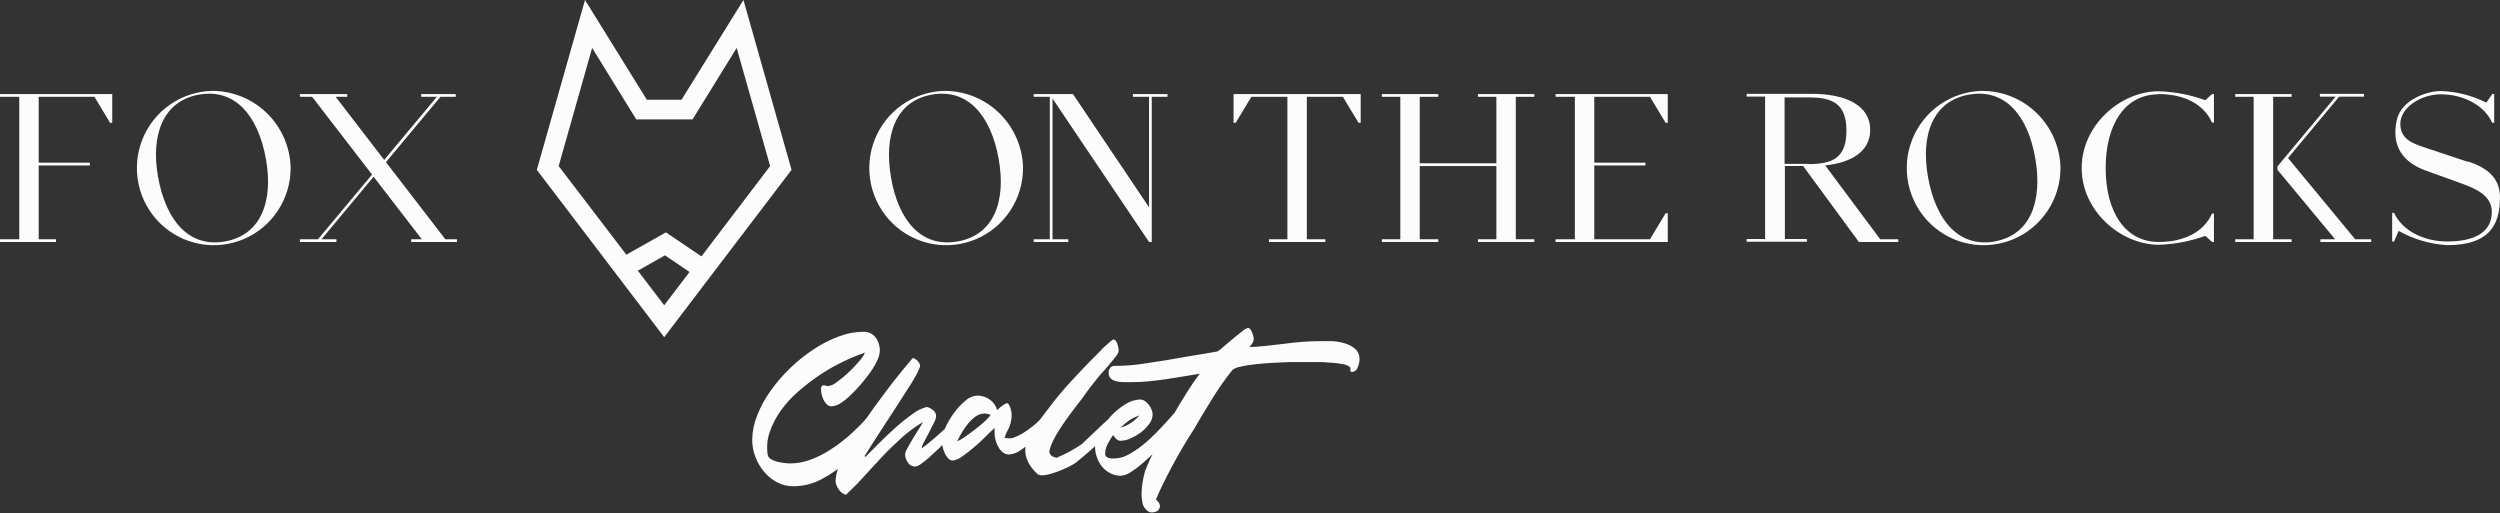
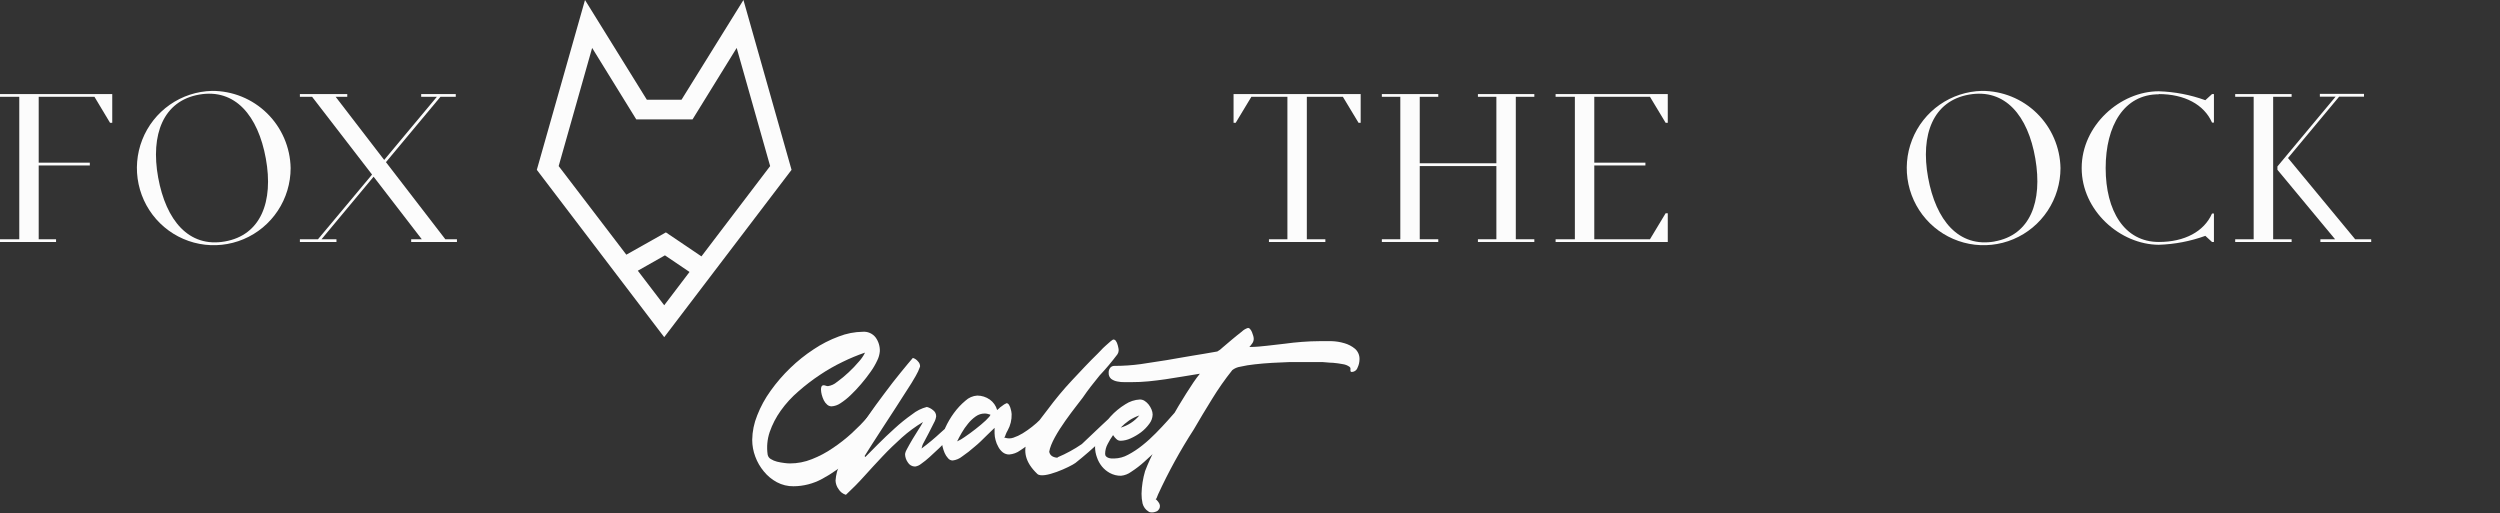
<svg xmlns="http://www.w3.org/2000/svg" width="268" height="55" viewBox="0 0 268 55" fill="none">
  <rect x="0" y="0" width="268" height="55" fill="#333333" stroke="none" />
  <path d="M71.204 36.144L57.547 18.207L62.712 0L69.343 10.694H73.057L79.697 0L84.854 18.207L71.204 36.144ZM68.374 29.02L71.204 32.724L73.917 29.154L71.283 27.373L68.374 29.02ZM71.386 24.912L75.194 27.484L82.559 17.803L78.972 5.137L74.24 12.8H68.208L63.477 5.137L59.889 17.803L67.143 27.302L71.386 24.912Z" fill="#FCFCFC" />
  <path d="M0 10.085V10.377H2.066V25.647H0V25.94H6.009V25.647H4.148V17.739H9.628V17.438H4.148V10.377H10.125L11.796 13.164H12.033V10.085H0Z" fill="#FCFCFC" />
  <path d="M22.727 9.744C21.106 9.782 19.531 10.298 18.201 11.23C16.872 12.161 15.845 13.466 15.25 14.98C14.655 16.495 14.519 18.152 14.858 19.744C15.197 21.335 15.996 22.792 17.156 23.93C18.315 25.067 19.784 25.837 21.377 26.141C22.97 26.445 24.617 26.27 26.111 25.639C27.606 25.008 28.882 23.948 29.78 22.592C30.677 21.236 31.156 19.644 31.156 18.016C31.115 15.803 30.207 13.694 28.63 12.146C27.053 10.598 24.932 9.736 22.727 9.744ZM24.099 25.885C20.243 26.566 17.791 23.629 16.955 19.03C16.119 14.43 17.499 10.813 21.355 10.14C25.211 9.467 27.663 12.396 28.499 17.003C29.335 21.61 27.963 25.212 24.099 25.885Z" fill="#FCFCFC" />
  <path d="M47.738 25.647L41.374 17.383L47.217 10.377H48.858V10.085H45.151V10.377H46.831L41.185 17.145L35.981 10.377H37.227V10.085H32.148V10.377H33.457L39.884 18.713L34.088 25.647H32.148V25.94H36.068V25.647H34.467L40.05 18.942L45.215 25.647H44.079V25.94H48.984V25.647H47.738Z" fill="#FCFCFC" />
-   <path d="M101.24 9.744C99.619 9.782 98.045 10.298 96.715 11.23C95.385 12.161 94.359 13.466 93.764 14.98C93.169 16.495 93.032 18.152 93.371 19.744C93.71 21.335 94.51 22.792 95.669 23.93C96.829 25.067 98.297 25.837 99.89 26.141C101.484 26.445 103.131 26.27 104.625 25.639C106.12 25.008 107.396 23.948 108.293 22.592C109.191 21.236 109.669 19.644 109.67 18.016C109.629 15.803 108.721 13.694 107.144 12.146C105.567 10.598 103.446 9.736 101.24 9.744ZM102.612 25.885C98.757 26.566 96.304 23.629 95.516 19.03C94.727 14.43 96.052 10.813 99.908 10.14C103.764 9.467 106.216 12.396 107.052 17.003C107.888 21.61 106.516 25.212 102.652 25.885H102.612Z" fill="#FCFCFC" />
-   <path d="M121.45 10.085V10.377H123.177V22.22L115.023 10.085H110.812V10.377H112.539V25.647H110.812V25.94H114.519V25.647H112.831V10.567L123.177 25.94H123.469V10.377H125.156V10.085H121.45Z" fill="#FCFCFC" />
  <path d="M132.238 10.085V13.164H132.467L134.147 10.377H138.01V25.647H136.031V25.94H142.079V25.647H140.092V10.377H143.956L145.636 13.164H145.864V10.085H132.238Z" fill="#FCFCFC" />
  <path d="M164.481 10.377V10.085H158.433V10.377H160.412V17.502H152.196V10.377H154.183V10.085H148.135V10.377H150.114V25.647H148.135V25.94H154.183V25.647H152.196V17.802H160.412V25.647H158.433V25.94H164.481V25.647H162.494V10.377H164.481Z" fill="#FCFCFC" />
  <path d="M176.877 10.377L178.556 13.164H178.785V10.085H166.76V10.377H168.826V25.647H166.76V25.94H178.785V22.861H178.556L176.877 25.647H170.907V17.739H176.388V17.438H170.907V10.377H176.877Z" fill="#FCFCFC" />
-   <path d="M199.224 25.94H203.498V25.648H201.558L195.66 17.732C198.467 17.439 200.486 16.235 200.486 13.932C200.486 11.264 197.813 10.061 194.272 10.061H187.238V10.354H189.218V25.624H187.238V25.917H193.704V25.624H191.339V17.795H193.294L199.256 25.917L199.224 25.94ZM193.878 17.565H191.307V10.441H193.878C196.488 10.441 197.939 11.138 197.939 14.019C197.939 16.9 196.488 17.589 193.878 17.589V17.565Z" fill="#FCFCFC" />
  <path d="M212.455 9.744C210.834 9.782 209.26 10.298 207.93 11.23C206.6 12.161 205.573 13.466 204.979 14.98C204.384 16.495 204.247 18.152 204.586 19.744C204.925 21.335 205.725 22.792 206.884 23.93C208.044 25.067 209.512 25.837 211.105 26.141C212.698 26.445 214.345 26.27 215.84 25.639C217.335 25.008 218.611 23.948 219.508 22.592C220.405 21.236 220.884 19.644 220.885 18.016C220.843 15.803 219.936 13.694 218.359 12.146C216.781 10.598 214.661 9.736 212.455 9.744ZM213.835 25.885C209.971 26.566 207.527 23.629 206.691 19.03C205.855 14.43 207.227 10.813 211.091 10.14C214.955 9.467 217.399 12.396 218.188 17.003C218.976 21.61 217.652 25.212 213.796 25.885H213.835Z" fill="#FCFCFC" />
  <path d="M231.42 10.085C234.172 10.085 236.278 11.201 237.129 13.14H237.334V10.085H237.129L236.412 10.742C234.808 10.161 233.124 9.838 231.42 9.784C227.288 9.784 223.156 13.441 223.156 18.016C223.156 22.592 227.288 26.217 231.42 26.241C233.124 26.187 234.808 25.863 236.412 25.283L237.129 25.94H237.334V22.892H237.129C236.278 24.824 234.18 25.94 231.436 25.94C227.73 25.94 225.727 22.599 225.727 18.024C225.727 13.449 227.706 10.108 231.42 10.108V10.085Z" fill="#FCFCFC" />
  <path d="M243.682 10.378H245.661V10.085H239.613V10.378H241.593V25.648H239.613V25.94H245.661V25.648H243.682V10.378ZM252.474 25.648L245.275 16.94L250.755 10.362H253.421V10.061H248.689V10.362H250.377L244.139 17.842V18.199L250.322 25.648H248.745V25.94H254.193V25.648H252.474Z" fill="#FCFCFC" />
-   <path d="M264.585 17.36L260.209 15.903C258.876 15.452 257.315 15.056 257.315 13.275C257.315 11.494 259.578 10.108 261.644 10.108C264.057 10.108 266.312 11.272 267.164 13.156H267.376V10.077H267.171L266.533 11.003C265.009 10.231 263.334 9.806 261.628 9.76C260.106 9.76 257.433 10.734 256.944 12.824C256.258 15.808 257.788 17.478 260.027 18.278L263.97 19.703C265.397 20.225 267.124 20.961 267.124 22.719C267.124 24.626 265.681 25.885 262.353 25.885C259.696 25.885 257.488 24.65 256.644 22.822H256.439V25.893H256.644L257.133 24.753C258.735 25.653 260.52 26.176 262.353 26.281C267.029 26.281 267.999 23.906 267.999 21.159C267.999 18.919 266.422 17.922 264.585 17.312V17.36Z" fill="#FCFCFC" />
  <path d="M92.764 48.991L94.097 47.646C94.659 47.081 95.258 46.511 95.894 45.936C96.489 45.388 97.118 44.881 97.779 44.416C98.243 44.043 98.78 43.773 99.356 43.624C99.603 43.687 99.833 43.806 100.026 43.973C100.13 44.047 100.215 44.146 100.273 44.26C100.33 44.375 100.359 44.501 100.357 44.63C100.323 44.878 100.24 45.118 100.113 45.334C99.948 45.675 99.774 46.023 99.577 46.395C99.38 46.767 99.198 47.107 99.033 47.424C98.912 47.626 98.83 47.849 98.788 48.081C99.509 47.548 100.198 46.974 100.854 46.363C101.517 45.754 102.187 45.168 102.873 44.606C102.991 44.519 103.086 44.551 103.157 44.709C103.228 44.966 103.244 45.236 103.204 45.501L102.605 46.11L101.714 47.012C101.39 47.345 101.043 47.693 100.681 48.041L99.64 49.007C99.356 49.267 99.056 49.508 98.741 49.728C98.558 49.879 98.337 49.977 98.102 50.013C97.943 50.014 97.786 49.974 97.647 49.894C97.508 49.815 97.394 49.7 97.314 49.561C97.13 49.302 97.028 48.993 97.022 48.675C97.062 48.457 97.146 48.25 97.266 48.065C97.424 47.764 97.613 47.44 97.826 47.076C98.039 46.712 98.26 46.363 98.473 46.031C98.686 45.698 98.844 45.445 98.946 45.239C98.138 45.723 97.378 46.282 96.675 46.91C95.965 47.551 95.271 48.216 94.609 48.92C93.947 49.625 93.284 50.337 92.646 51.05C92.007 51.762 91.344 52.427 90.682 53.044C90.353 52.947 90.072 52.729 89.894 52.435C89.697 52.171 89.585 51.854 89.57 51.525C89.61 50.903 89.77 50.295 90.043 49.736C90.399 48.918 90.807 48.125 91.266 47.361C91.762 46.522 92.322 45.659 92.945 44.756C93.568 43.854 94.191 42.999 94.806 42.184C95.421 41.368 95.997 40.6 96.541 39.951C97.085 39.302 97.519 38.74 97.858 38.368C98.084 38.436 98.283 38.575 98.426 38.764C98.495 38.833 98.549 38.916 98.584 39.008C98.619 39.099 98.635 39.197 98.631 39.294C98.508 39.65 98.349 39.992 98.157 40.316C97.889 40.783 97.566 41.329 97.18 41.899L95.926 43.854L94.617 45.865C94.191 46.506 93.828 47.099 93.474 47.638C93.119 48.176 92.882 48.596 92.685 48.889L92.764 48.991ZM107.746 46.925C108.03 47.02 108.337 47.02 108.621 46.925C108.972 46.808 109.308 46.651 109.623 46.458C109.973 46.244 110.31 46.009 110.632 45.754C110.971 45.485 111.263 45.231 111.523 44.962L112.162 44.353C112.25 44.263 112.345 44.181 112.446 44.107C112.531 44.133 112.607 44.182 112.666 44.249C112.724 44.317 112.763 44.399 112.777 44.487C112.809 44.644 112.827 44.803 112.832 44.962C112.577 45.319 112.298 45.657 111.996 45.975C111.597 46.414 111.176 46.831 110.735 47.226C110.31 47.62 109.851 47.975 109.363 48.287C109.019 48.538 108.612 48.689 108.188 48.722C107.94 48.725 107.698 48.644 107.502 48.493C107.303 48.333 107.139 48.133 107.021 47.907C106.887 47.674 106.786 47.423 106.721 47.163C106.657 46.933 106.622 46.697 106.618 46.458C106.618 46.355 106.618 46.252 106.618 46.15C106.61 46.055 106.61 45.959 106.618 45.865C106.413 46.055 106.114 46.34 105.72 46.735C105.325 47.131 104.931 47.527 104.458 47.907C104.043 48.275 103.606 48.616 103.149 48.928C102.855 49.168 102.5 49.319 102.124 49.364C102.028 49.363 101.933 49.341 101.847 49.298C101.761 49.256 101.686 49.194 101.627 49.118C101.475 48.953 101.352 48.763 101.264 48.556C101.171 48.339 101.097 48.114 101.044 47.883C101.001 47.693 100.977 47.5 100.973 47.305C100.997 46.809 101.117 46.322 101.327 45.873C101.58 45.314 101.889 44.784 102.25 44.289C102.607 43.797 103.022 43.35 103.488 42.959C103.837 42.631 104.288 42.435 104.765 42.405C105.245 42.408 105.713 42.557 106.106 42.833C106.49 43.105 106.768 43.502 106.894 43.957C107.683 43.308 106.563 44.147 107.407 43.529C107.556 43.402 107.724 43.298 107.904 43.221C107.952 43.224 107.998 43.238 108.039 43.263C108.081 43.288 108.115 43.322 108.14 43.363C108.208 43.467 108.264 43.579 108.306 43.696C108.345 43.83 108.385 43.957 108.408 44.084C108.43 44.182 108.443 44.283 108.448 44.384C108.467 44.998 108.32 45.605 108.022 46.142C107.945 46.27 107.879 46.406 107.825 46.545C107.782 46.682 107.726 46.815 107.659 46.941L107.746 46.925ZM102.613 47.313C102.89 47.187 103.154 47.033 103.401 46.854C103.78 46.593 104.19 46.308 104.584 45.991C104.978 45.675 105.373 45.366 105.672 45.073C105.972 44.78 106.161 44.574 106.177 44.456C106.077 44.419 105.974 44.39 105.869 44.368C105.769 44.342 105.666 44.328 105.562 44.329C105.217 44.329 104.881 44.437 104.6 44.638C104.285 44.86 104.003 45.126 103.764 45.429C103.51 45.736 103.283 46.064 103.086 46.411C102.889 46.751 102.731 47.052 102.605 47.313H102.613ZM113.392 49.015C114.297 48.634 115.161 48.162 115.971 47.606L118.076 45.611C118.786 44.946 119.464 44.313 120.118 43.735C120.166 43.68 120.229 43.688 120.3 43.735C120.37 43.808 120.433 43.888 120.489 43.973C120.55 44.064 120.6 44.163 120.639 44.266C120.671 44.35 120.671 44.443 120.639 44.527C119.011 46.382 117.222 48.088 115.292 49.625C114.78 50.013 111.823 51.406 111.2 50.804C108.487 48.208 110.648 46.134 112.288 43.933C113.116 42.817 113.999 41.748 114.922 40.767C115.844 39.785 116.759 38.796 117.666 37.917L117.989 37.584C118.153 37.403 118.326 37.231 118.51 37.07C118.699 36.896 118.872 36.737 119.038 36.603C119.204 36.468 119.306 36.397 119.361 36.397C119.412 36.398 119.462 36.411 119.506 36.436C119.55 36.461 119.587 36.496 119.614 36.54C119.687 36.64 119.743 36.753 119.779 36.872C119.824 36.998 119.858 37.128 119.882 37.26C119.906 37.356 119.92 37.454 119.921 37.553C119.919 37.702 119.875 37.847 119.795 37.972C119.196 38.77 118.554 39.534 117.871 40.26C117.224 41.052 116.664 41.756 116.065 42.635C115.631 43.252 112.738 46.68 112.477 48.429C112.548 48.794 112.816 49.023 113.353 49.071L113.392 49.015ZM119.322 46.64C119.106 46.942 118.914 47.26 118.746 47.59C118.569 47.913 118.474 48.275 118.47 48.643C118.467 48.695 118.475 48.747 118.493 48.796C118.51 48.845 118.537 48.89 118.573 48.928C118.647 48.999 118.736 49.053 118.833 49.086C118.938 49.12 119.046 49.141 119.156 49.15H119.448C119.97 49.139 120.482 49 120.938 48.746C121.476 48.461 121.986 48.124 122.46 47.741C122.972 47.335 123.456 46.896 123.911 46.427C124.376 45.96 124.786 45.516 125.149 45.113L126.04 44.107C126.285 43.846 126.434 43.712 126.505 43.712C126.576 43.712 126.6 43.751 126.647 43.838C126.691 43.929 126.725 44.025 126.75 44.123C126.75 44.226 126.797 44.337 126.813 44.448C126.818 44.529 126.818 44.611 126.813 44.693C126.74 44.944 126.614 45.177 126.442 45.374C126.198 45.722 125.875 46.165 125.48 46.593C125.086 47.02 124.644 47.551 124.163 48.065C123.682 48.58 123.178 49.055 122.681 49.49C122.241 49.889 121.769 50.252 121.269 50.575C120.949 50.814 120.571 50.962 120.173 51.002C119.752 51.008 119.337 50.904 118.967 50.701C118.651 50.528 118.37 50.297 118.139 50.02C117.896 49.722 117.708 49.381 117.587 49.015C117.46 48.673 117.394 48.312 117.39 47.947C117.411 47.37 117.574 46.807 117.863 46.308C118.192 45.712 118.589 45.157 119.046 44.653C119.508 44.146 120.039 43.706 120.623 43.347C121.093 43.035 121.637 42.855 122.2 42.825C122.379 42.826 122.554 42.878 122.705 42.975C122.869 43.083 123.016 43.217 123.138 43.371C123.263 43.534 123.367 43.712 123.446 43.901C123.521 44.074 123.561 44.26 123.564 44.448C123.55 44.807 123.423 45.154 123.201 45.437C122.952 45.78 122.655 46.084 122.318 46.34C121.97 46.599 121.595 46.819 121.199 46.997C120.869 47.15 120.513 47.236 120.15 47.25C120.063 47.254 119.976 47.239 119.894 47.208C119.813 47.177 119.739 47.129 119.677 47.068C119.552 46.957 119.443 46.829 119.353 46.688L119.322 46.64ZM120.11 45.849C120.903 45.627 121.61 45.169 122.137 44.535C121.75 44.667 121.382 44.848 121.041 45.073C120.707 45.308 120.396 45.573 120.11 45.865V45.849ZM123.887 53.504C124.057 53.645 124.197 53.821 124.297 54.018C124.345 54.131 124.358 54.255 124.334 54.375C124.31 54.495 124.25 54.605 124.163 54.691C124.11 54.757 124.039 54.807 123.958 54.833C123.857 54.874 123.751 54.904 123.643 54.92C123.541 54.936 123.437 54.936 123.335 54.92C123.255 54.913 123.179 54.882 123.115 54.833C122.802 54.641 122.576 54.335 122.484 53.978C122.407 53.633 122.37 53.28 122.373 52.926C122.393 52.105 122.521 51.291 122.752 50.503C123.072 49.663 123.449 48.846 123.88 48.057C124.408 46.973 124.96 45.928 125.52 44.931C126.08 43.933 126.639 43.015 127.176 42.16C127.712 41.305 128.201 40.577 128.627 40.062L126.742 40.371L124.944 40.656C124.353 40.743 123.753 40.814 123.146 40.877C122.539 40.941 121.924 40.965 121.285 40.965H120.56C120.295 40.972 120.03 40.948 119.771 40.893C119.535 40.852 119.311 40.757 119.117 40.616C119.025 40.536 118.954 40.436 118.907 40.323C118.861 40.211 118.841 40.089 118.849 39.967C118.836 39.773 118.895 39.582 119.014 39.429C119.068 39.362 119.137 39.309 119.215 39.273C119.293 39.237 119.378 39.22 119.464 39.223C120.408 39.225 121.351 39.162 122.287 39.033L125.062 38.606L126.482 38.36L127.775 38.139L129.076 37.925L130.495 37.679C130.704 37.565 130.896 37.421 131.063 37.252C131.371 36.983 131.71 36.698 132.08 36.389C132.451 36.081 132.798 35.795 133.129 35.542C133.314 35.363 133.538 35.23 133.784 35.154C133.832 35.158 133.88 35.173 133.922 35.197C133.964 35.222 134.001 35.256 134.028 35.297C134.109 35.393 134.173 35.503 134.217 35.621C134.269 35.748 134.314 35.878 134.351 36.009C134.378 36.105 134.394 36.203 134.399 36.302C134.405 36.474 134.355 36.644 134.257 36.785C134.159 36.93 134.051 37.067 133.933 37.197C134.588 37.197 135.227 37.133 135.85 37.062L137.71 36.848C138.326 36.761 138.948 36.698 139.571 36.65C140.194 36.603 140.833 36.571 141.48 36.571H142.726C143.198 36.583 143.668 36.658 144.121 36.793C144.54 36.911 144.93 37.116 145.265 37.395C145.425 37.539 145.551 37.718 145.633 37.918C145.715 38.118 145.751 38.334 145.738 38.55C145.732 38.847 145.662 39.139 145.533 39.405C145.489 39.541 145.404 39.659 145.289 39.743C145.174 39.827 145.036 39.872 144.894 39.872C144.823 39.872 144.784 39.825 144.768 39.777C144.759 39.73 144.759 39.682 144.768 39.635C144.768 39.587 144.768 39.532 144.768 39.468C144.754 39.411 144.721 39.361 144.673 39.326C144.466 39.175 144.225 39.077 143.971 39.041C143.614 38.972 143.254 38.922 142.891 38.891C142.505 38.891 142.103 38.827 141.764 38.812H140.928H139.903C139.422 38.812 138.878 38.812 138.27 38.812L136.37 38.898C135.715 38.938 135.093 38.986 134.501 39.057C133.984 39.109 133.47 39.194 132.963 39.31C132.65 39.354 132.354 39.48 132.104 39.674C131.312 40.667 130.582 41.709 129.92 42.793C129.221 43.923 128.571 45.004 127.972 46.039C126.531 48.269 125.251 50.6 124.14 53.013C124.077 53.155 124.021 53.298 123.974 53.432L123.887 53.504Z" fill="#FCFCFC" />
  <path d="M92.709 37.806C91.901 38.084 91.111 38.411 90.344 38.788C89.494 39.196 88.674 39.664 87.891 40.189C87.085 40.725 86.316 41.315 85.589 41.955C84.88 42.561 84.247 43.252 83.704 44.013C83.199 44.716 82.798 45.489 82.513 46.308C82.248 47.089 82.173 47.922 82.293 48.739C82.311 48.836 82.35 48.928 82.407 49.009C82.464 49.089 82.538 49.157 82.624 49.206C82.831 49.335 83.057 49.431 83.294 49.49C83.554 49.554 83.817 49.602 84.083 49.633C84.279 49.66 84.476 49.676 84.674 49.68C85.485 49.681 86.288 49.526 87.04 49.221C87.823 48.914 88.569 48.518 89.263 48.042C89.978 47.566 90.655 47.037 91.29 46.459C91.929 45.873 92.496 45.295 93.001 44.733C93.056 44.662 93.174 44.527 93.324 44.306C93.474 44.084 93.655 43.854 93.829 43.625L94.318 42.999C94.46 42.809 94.546 42.715 94.57 42.715C94.736 42.715 94.893 42.857 95.051 43.142C95.195 43.384 95.287 43.654 95.319 43.934C94.167 45.918 92.724 47.716 91.037 49.269C90.161 50.078 89.186 50.772 88.136 51.335C87.192 51.85 86.135 52.122 85.06 52.127C84.439 52.135 83.826 51.985 83.278 51.691C82.741 51.403 82.267 51.01 81.883 50.535C81.489 50.064 81.18 49.529 80.968 48.952C80.75 48.378 80.638 47.769 80.637 47.155C80.65 46.253 80.832 45.362 81.173 44.527C81.54 43.588 82.025 42.699 82.616 41.883C83.24 41.011 83.942 40.198 84.713 39.453C85.487 38.705 86.329 38.032 87.229 37.442C88.066 36.882 88.966 36.422 89.91 36.073C90.735 35.75 91.611 35.578 92.496 35.566C92.755 35.546 93.016 35.59 93.254 35.695C93.492 35.8 93.7 35.963 93.861 36.168C94.174 36.596 94.335 37.117 94.318 37.648C94.291 37.987 94.2 38.317 94.05 38.622C93.849 39.059 93.606 39.475 93.324 39.865C93.025 40.292 92.686 40.727 92.307 41.171C91.953 41.59 91.577 41.989 91.179 42.366C90.843 42.691 90.476 42.983 90.083 43.237C89.802 43.428 89.476 43.54 89.137 43.561C88.965 43.559 88.8 43.494 88.672 43.379C88.52 43.248 88.396 43.086 88.309 42.904C88.215 42.712 88.141 42.511 88.088 42.303C88.043 42.129 88.017 41.952 88.01 41.772C87.998 41.641 88.025 41.509 88.088 41.392C88.111 41.363 88.139 41.34 88.172 41.323C88.205 41.307 88.241 41.298 88.278 41.297C88.359 41.3 88.439 41.316 88.514 41.345C88.595 41.377 88.68 41.393 88.766 41.392C89.12 41.337 89.45 41.184 89.721 40.949C90.155 40.636 90.568 40.294 90.959 39.928C91.359 39.559 91.735 39.165 92.086 38.749C92.339 38.474 92.551 38.165 92.717 37.83L92.709 37.806Z" fill="#FCFCFC" />
</svg>